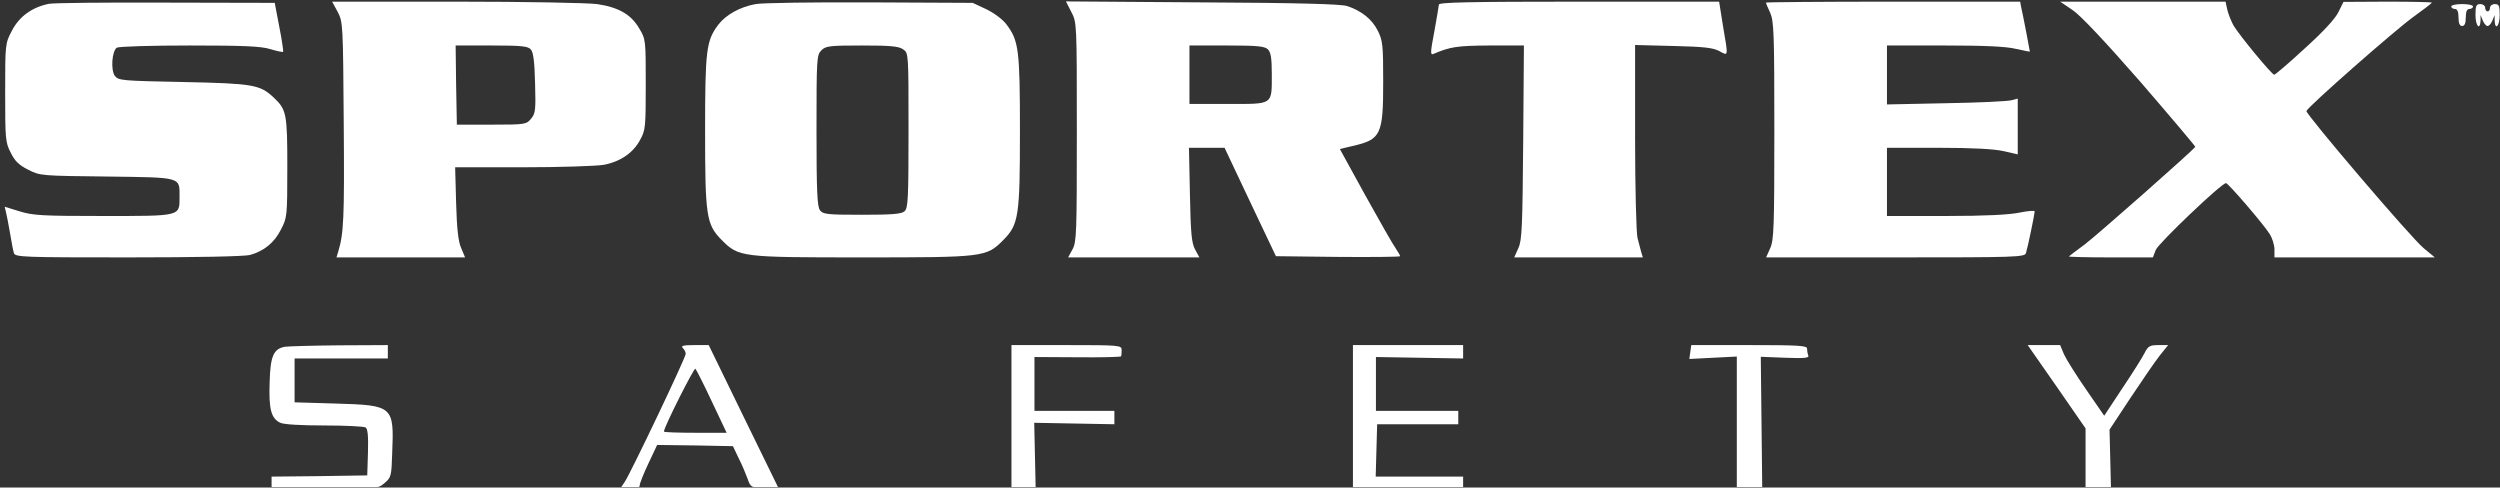
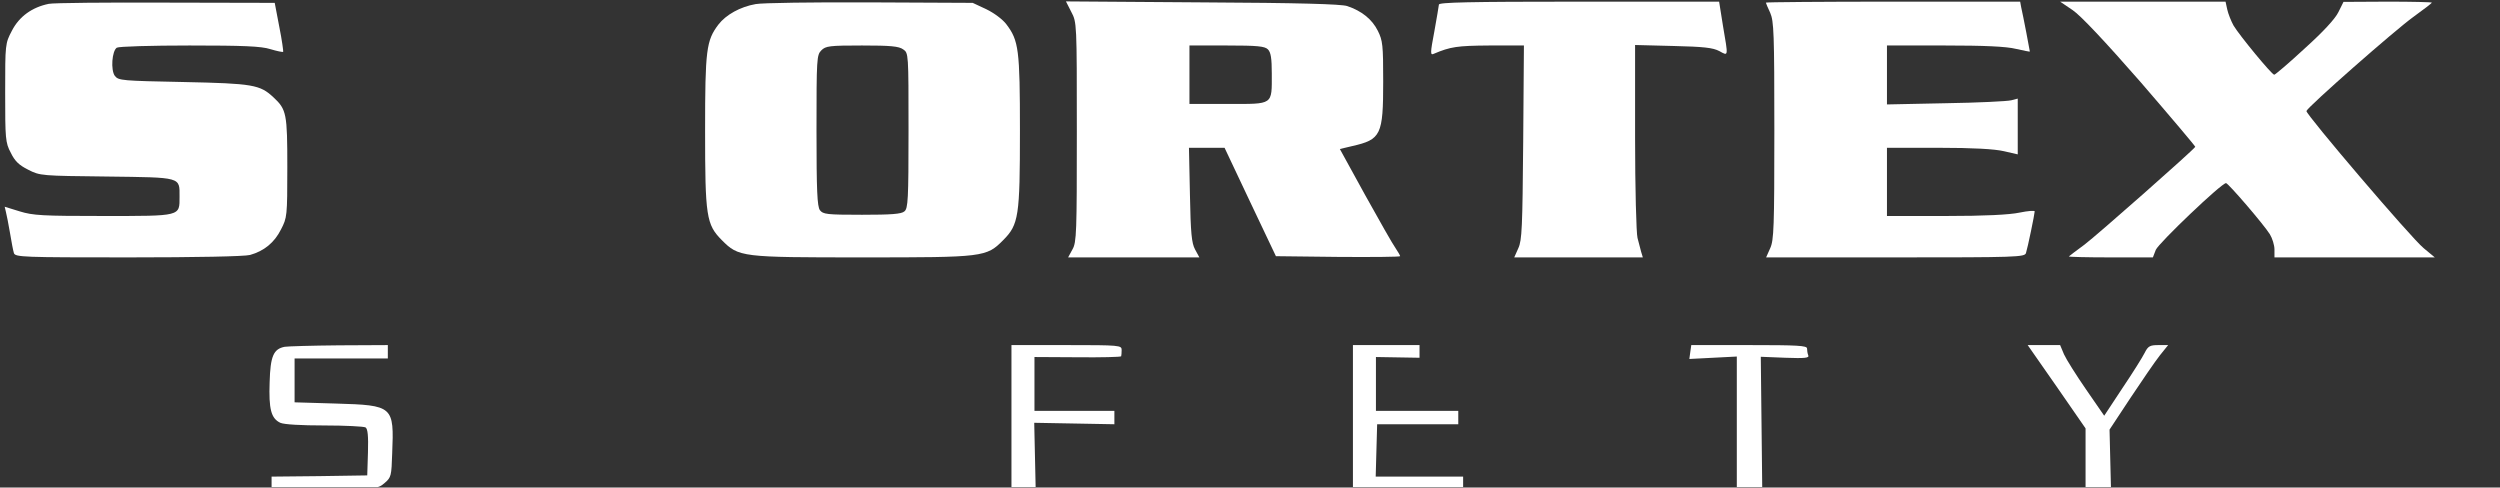
<svg xmlns="http://www.w3.org/2000/svg" width="600" height="117" viewBox="0 0 600 117" fill="none">
  <rect x="0" y="0" width="600" height="117" fill="#333333" stroke="none" />
  <g clip-path="url(#clip0_6166_4688)">
    <path d="M11.704 0.922C7.693 1.74 4.612 3.962 2.869 7.352C1.241 10.45 1.241 10.509 1.241 22.259C1.241 33.307 1.299 34.243 2.578 36.639C3.566 38.685 4.554 39.621 6.763 40.731C9.611 42.193 9.96 42.193 25.654 42.368C43.73 42.602 43.091 42.427 43.091 47.22C43.091 51.955 43.556 51.838 24.782 51.838C10.192 51.838 7.926 51.721 4.729 50.728L1.125 49.617L1.416 50.845C1.59 51.546 2.055 53.826 2.404 55.931C2.752 58.035 3.159 60.198 3.334 60.724C3.624 61.718 5.426 61.776 30.768 61.776C47.16 61.776 58.726 61.542 60.005 61.192C63.376 60.256 65.876 58.21 67.445 55.054C68.898 52.248 68.956 51.897 68.956 40.147C68.956 27.286 68.782 26.292 65.643 23.37C62.388 20.33 60.761 20.038 44.079 19.687C29.315 19.394 28.444 19.336 27.572 18.225C26.525 16.822 26.874 12.204 28.037 11.444C28.502 11.152 36.349 10.918 45.474 10.918C58.378 10.918 62.737 11.093 64.888 11.795C66.457 12.263 67.852 12.555 67.968 12.438C68.026 12.321 67.678 9.632 67.038 6.475L65.934 0.688L39.836 0.63C25.479 0.571 12.808 0.688 11.704 0.922Z" fill="white" />
-     <path d="M81.046 2.851C82.325 5.306 82.325 5.832 82.499 29.858C82.673 52.481 82.499 56.047 81.162 60.432L80.755 61.776H96.158H111.619L110.689 59.555C109.992 58.035 109.643 54.937 109.469 48.74L109.236 40.147H125.453C134.404 40.147 143.123 39.855 144.867 39.562C148.935 38.802 152.016 36.639 153.643 33.541C154.922 31.261 154.98 30.384 154.98 20.271C154.98 9.632 154.98 9.398 153.411 6.826C151.493 3.494 148.47 1.74 143.297 0.98C141.03 0.688 126.15 0.396 109.527 0.396H79.709L81.046 2.851ZM127.429 11.912C128.01 12.555 128.301 15.01 128.417 19.921C128.592 26.351 128.534 27.169 127.487 28.455C126.325 29.858 126.15 29.917 117.955 29.917H109.643L109.469 20.388L109.352 10.918H118.013C125.337 10.918 126.79 11.093 127.429 11.912Z" fill="white" />
    <path d="M181.371 0.98C177.651 1.623 174.221 3.552 172.42 5.891C169.513 9.749 169.223 11.912 169.223 31.378C169.223 51.955 169.513 53.885 173.233 57.626C177.302 61.718 177.825 61.776 207.004 61.776C236.182 61.776 236.705 61.718 240.774 57.626C244.494 53.885 244.785 51.955 244.785 31.378C244.785 11.853 244.494 9.749 241.53 5.832C240.658 4.663 238.623 3.143 236.705 2.208L233.45 0.688L208.747 0.571C195.146 0.513 182.824 0.688 181.371 0.98ZM216.769 11.853C218.047 12.73 218.047 12.789 218.047 31.32C218.047 47.922 217.931 50.026 217.059 50.728C216.362 51.371 213.862 51.546 206.887 51.546C198.401 51.546 197.529 51.429 196.774 50.435C196.134 49.5 195.96 45.876 195.96 31.261C195.96 14.016 196.018 13.198 197.122 12.087C198.169 11.035 199.041 10.918 206.887 10.918C213.688 10.918 215.722 11.093 216.769 11.853Z" fill="white" />
    <path d="M257.103 2.851C258.44 5.365 258.44 5.482 258.44 31.671C258.44 55.755 258.382 58.152 257.394 59.847L256.347 61.776H272.099H287.851L286.805 59.847C285.991 58.327 285.758 55.989 285.584 46.694L285.351 35.47H289.595H293.896L300.057 48.506L306.218 61.484L321.156 61.659C329.352 61.718 336.036 61.659 336.036 61.484C336.036 61.309 335.513 60.432 334.932 59.555C334.292 58.678 331.037 52.949 327.666 46.87L321.563 35.763L324.527 35.061C331.444 33.483 331.967 32.431 331.967 19.57C331.967 10.801 331.851 9.749 330.689 7.411C329.294 4.605 326.794 2.617 323.307 1.448C321.796 0.98 311.856 0.688 288.49 0.571L255.824 0.337L257.103 2.851ZM304.3 11.853C304.998 12.555 305.23 13.958 305.23 17.699C305.23 25.299 305.695 24.948 294.768 24.948H285.468V17.933V10.918H294.419C301.801 10.918 303.544 11.094 304.3 11.853Z" fill="white" />
    <path d="M345.339 1.097C345.281 1.506 344.816 4.429 344.235 7.586C343.247 12.789 343.247 13.315 344.119 12.906C348.129 11.21 349.699 10.976 357.429 10.918H365.741L365.567 34.126C365.392 54.528 365.276 57.684 364.404 59.555L363.416 61.776H378.877H394.28L393.873 60.432C393.699 59.73 393.292 58.21 393.001 57.1C392.711 55.989 392.42 45.116 392.42 32.957V10.801L401.604 11.035C408.927 11.21 411.078 11.444 412.647 12.263C414.856 13.49 414.798 13.724 413.519 6.241L412.589 0.396H378.935C352.488 0.396 345.339 0.571 345.339 1.097Z" fill="white" />
    <path d="M423.809 0.63C423.809 0.746 424.274 1.857 424.855 3.085C425.727 5.131 425.843 7.878 425.843 31.378C425.843 54.586 425.727 57.626 424.855 59.555L423.867 61.776H454.905C483.967 61.776 485.944 61.718 486.234 60.724C486.641 59.496 488.327 51.312 488.327 50.728C488.327 50.494 486.699 50.611 484.723 51.02C482.282 51.546 476.295 51.838 466.995 51.838H452.871V43.654V35.47H465.251C473.563 35.47 478.678 35.763 480.945 36.289L484.258 37.049V30.384V23.662L482.689 24.071C481.759 24.305 474.726 24.656 466.995 24.773L452.871 25.065V17.991V10.918H466.704C476.237 10.918 481.526 11.152 483.851 11.736C485.653 12.146 487.164 12.438 487.164 12.38C487.164 12.204 485.537 3.669 485.072 1.682L484.839 0.396H454.324C437.526 0.396 423.809 0.513 423.809 0.63Z" fill="white" />
    <path d="M497.454 2.442C499.372 3.728 505.243 9.983 513.729 19.687C520.995 28.105 526.923 35.12 526.865 35.236C526.458 35.996 503.208 56.515 500.244 58.736C498.326 60.139 496.64 61.425 496.524 61.542C496.408 61.659 500.883 61.776 506.463 61.776H516.693L517.391 59.964C518.088 58.327 533.143 43.947 534.247 43.947C534.77 43.947 543.314 53.885 544.767 56.223C545.349 57.158 545.872 58.853 545.872 59.847V61.776H565.111H584.35L581.677 59.555C578.712 57.158 553.312 27.345 553.544 26.643C553.893 25.591 574.934 7.118 579.177 4.079C581.618 2.325 583.653 0.746 583.653 0.63C583.653 0.513 578.887 0.396 573.074 0.396L562.437 0.454L561.217 2.909C560.461 4.488 557.555 7.644 553.137 11.62C549.359 15.127 546.046 17.933 545.814 17.933C545.232 17.933 537.386 8.404 536.049 6.125C535.468 5.072 534.77 3.319 534.538 2.266L534.131 0.396H514.31H494.432L497.454 2.442Z" fill="white" />
-     <path d="M588.299 1.565C588.299 1.857 588.706 2.149 589.171 2.149C589.752 2.149 590.043 2.792 590.043 4.195C590.043 5.598 590.333 6.241 590.914 6.241C591.496 6.241 591.786 5.598 591.786 4.195C591.786 2.792 592.077 2.149 592.658 2.149C593.123 2.149 593.53 1.857 593.53 1.565C593.53 1.214 592.368 0.98 590.914 0.98C589.461 0.98 588.299 1.214 588.299 1.565Z" fill="white" />
-     <path d="M594.115 3.611C594.115 6.241 595.22 7.469 595.336 4.897V3.611L595.859 4.897C596.15 5.657 596.673 6.241 597.021 6.241C597.37 6.241 597.893 5.657 598.184 4.897L598.707 3.611V4.897C598.823 7.469 599.928 6.241 599.928 3.611C599.928 1.389 599.753 0.98 598.765 0.98C598.126 0.98 597.603 1.389 597.603 1.857C597.603 2.325 597.37 2.734 597.021 2.734C596.731 2.734 596.44 2.325 596.44 1.857C596.44 1.389 595.917 0.98 595.278 0.98C594.29 0.98 594.115 1.389 594.115 3.611Z" fill="white" />
    <path d="M68.317 83.23C65.644 83.756 64.888 85.452 64.714 91.707C64.481 98.195 65.062 100.417 67.271 101.469C68.143 101.878 72.328 102.112 77.85 102.112C82.849 102.112 87.324 102.346 87.731 102.58C88.254 102.93 88.428 104.567 88.312 108.601L88.138 114.096L76.687 114.271L65.179 114.388V115.85V117.311H77.908C90.579 117.311 90.695 117.311 92.323 115.908C93.892 114.564 93.95 114.213 94.125 108.835C94.59 97.435 94.415 97.26 80.582 96.851L70.701 96.559V91.297V86.036H81.918H93.079V84.399V82.821L81.337 82.879C74.827 82.938 68.957 83.113 68.317 83.23Z" fill="white" />
-     <path d="M163.873 83.522C164.279 83.932 164.57 84.516 164.57 84.925C164.57 85.861 151.318 113.628 149.923 115.674L148.818 117.311H151.143C152.771 117.311 153.526 117.077 153.526 116.493C153.526 116.025 154.456 113.687 155.619 111.231L157.711 106.789L166.837 106.905L175.904 107.081L177.299 110.004C178.113 111.582 179.043 113.862 179.45 114.973C180.147 116.96 180.264 117.019 183.577 117.194L186.948 117.369L178.52 100.124L170.092 82.821H166.663C163.931 82.821 163.349 82.996 163.873 83.522ZM170.848 96.383L174.393 103.866H166.837C162.71 103.866 159.339 103.749 159.339 103.573C159.339 102.521 166.604 88.141 166.895 88.491C167.128 88.725 168.929 92.291 170.848 96.383Z" fill="white" />
    <path d="M242.75 100.066V117.311H245.656H248.562L248.388 109.361L248.214 101.469L257.804 101.644L267.453 101.82V100.183V98.605H257.862H248.272V92.174V85.685L258.618 85.744C264.256 85.802 268.964 85.685 269.08 85.51C269.139 85.335 269.197 84.633 269.197 83.99C269.197 82.879 268.79 82.821 256.002 82.821H242.75V100.066Z" fill="white" />
-     <path d="M324.703 100.066V117.311H337.956H351.15V115.85V114.388H340.687H330.167L330.341 108.075L330.516 101.82H340.28H349.987V100.183V98.605H340.106H330.225V92.174V85.685L340.687 85.861L351.15 86.036V84.399V82.821H337.956H324.703V100.066Z" fill="white" />
+     <path d="M324.703 100.066V117.311H337.956H351.15V115.85V114.388H340.687H330.167L330.341 108.075L330.516 101.82H340.28H349.987V100.183V98.605H340.106H330.225V92.174V85.685L340.687 85.861V84.399V82.821H337.956H324.703V100.066Z" fill="white" />
    <path d="M405.674 84.458L405.441 86.153L411.138 85.861L416.834 85.569V101.469V117.311H419.914H422.937L422.763 101.469L422.588 85.627L428.459 85.861C433.225 86.036 434.271 85.919 433.981 85.276C433.806 84.867 433.69 84.107 433.69 83.639C433.69 82.938 431.423 82.821 419.798 82.821H405.906L405.674 84.458Z" fill="white" />
    <path d="M493.618 92.817L500.534 102.814V110.062V117.311H503.615H506.637L506.463 110.238L506.289 103.106L511.345 95.448C514.135 91.239 517.274 86.679 518.379 85.276L520.355 82.821H518.03C515.995 82.821 515.53 83.055 514.717 84.692C514.194 85.744 511.81 89.544 509.369 93.168L505.01 99.774L500.651 93.46C498.267 90.011 495.884 86.212 495.361 85.042L494.431 82.821H490.537H486.643L493.618 92.817Z" fill="white" />
  </g>
  <defs>
    <clipPath id="clip0_6166_4688">
      <rect width="600" height="116.786" fill="white" transform="translate(0 0.107)" />
    </clipPath>
  </defs>
</svg>